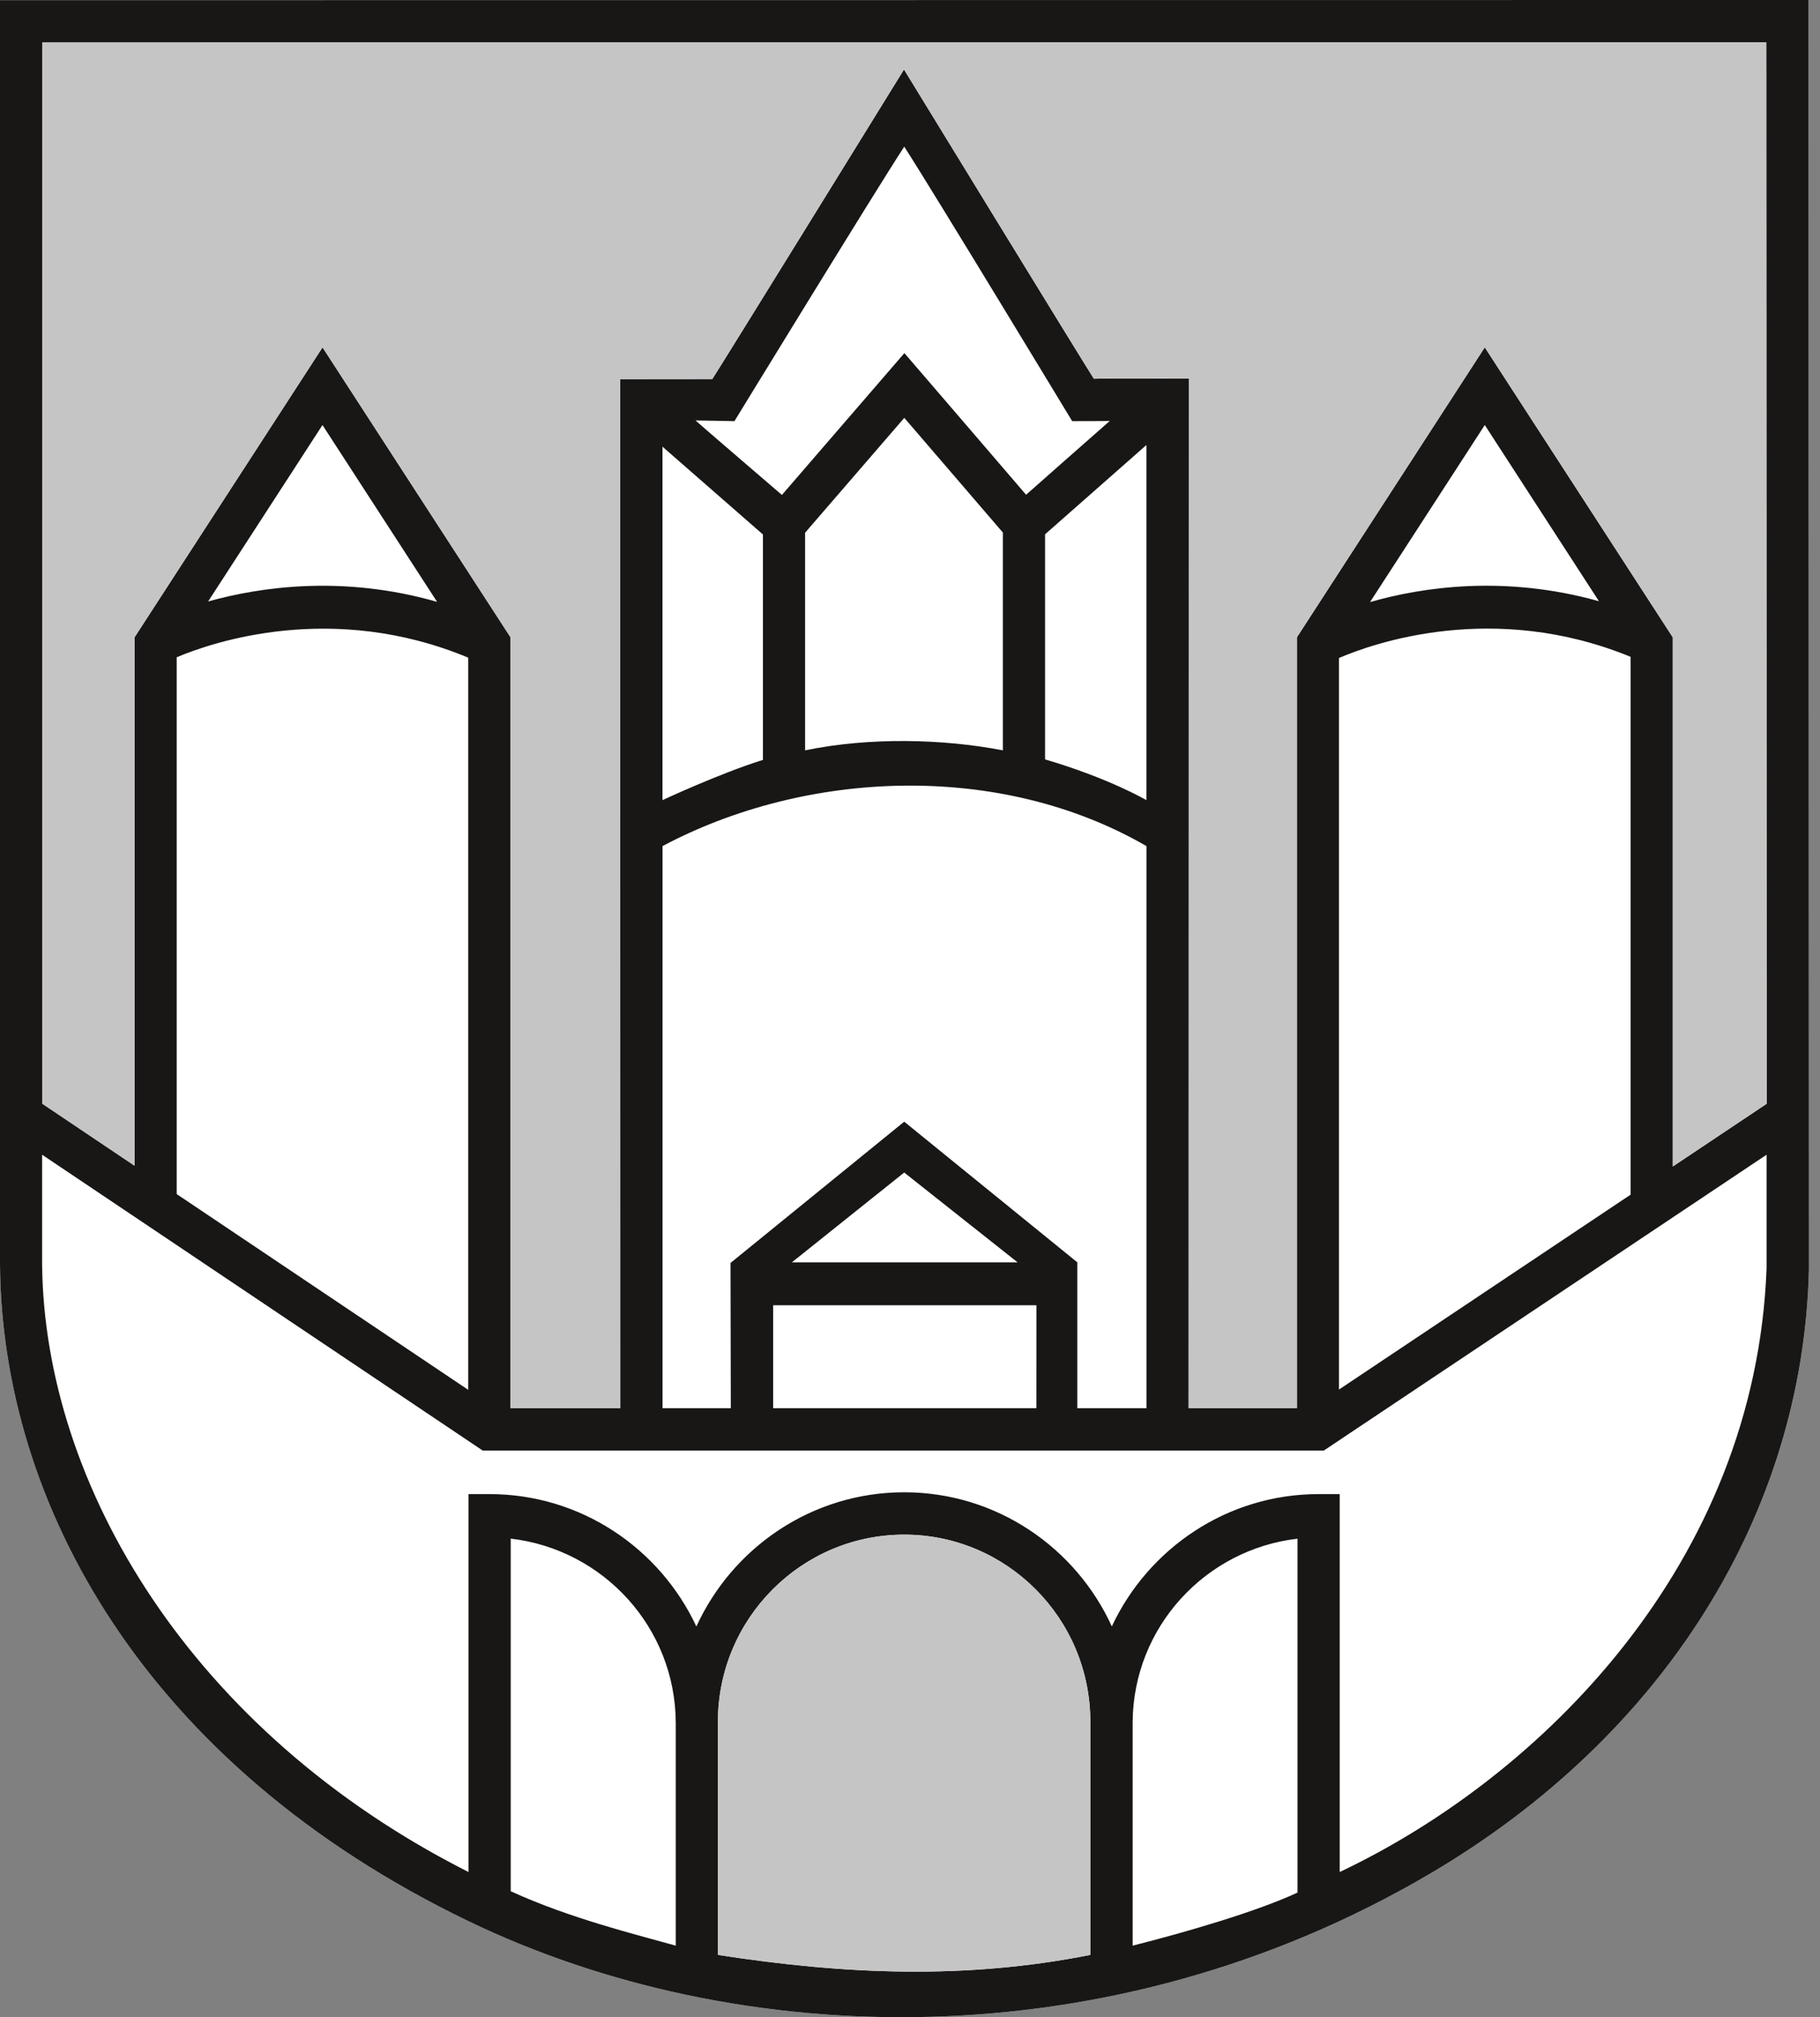
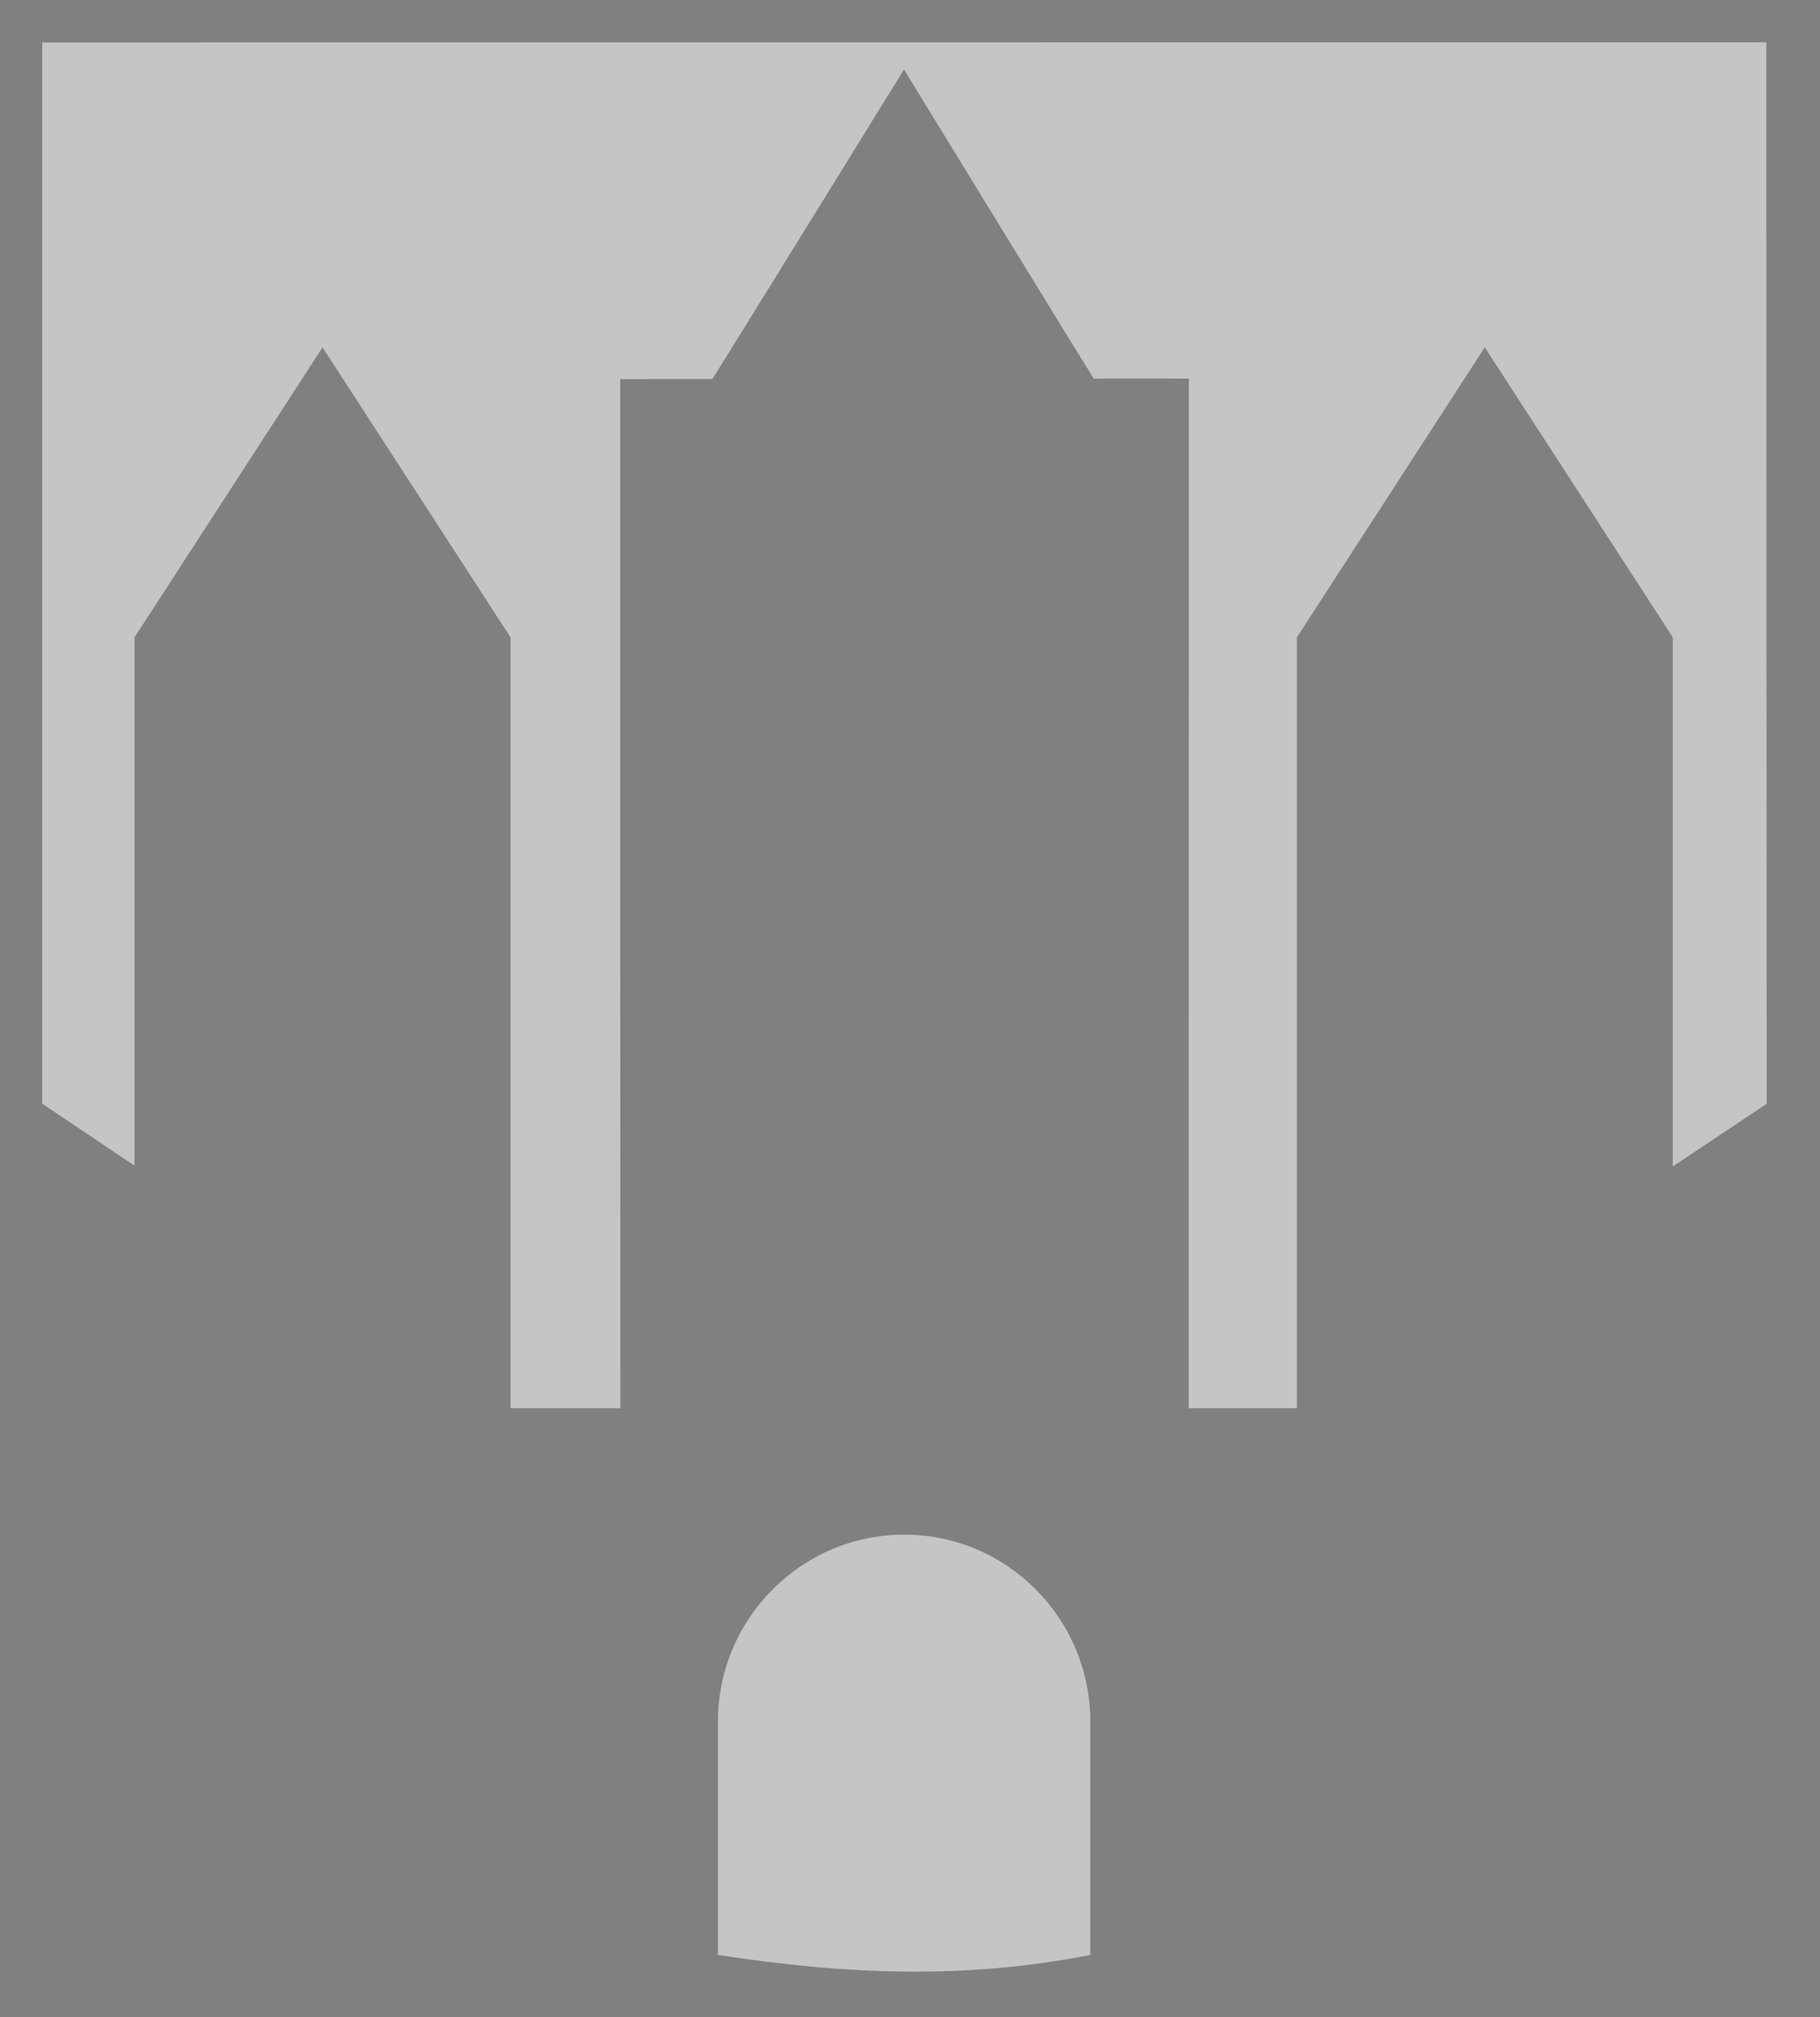
<svg xmlns="http://www.w3.org/2000/svg" width="37" height="41" viewBox="0 0 37 41" fill="none">
  <rect x="0" y="0" width="37" height="41" fill="#808080" stroke="none" />
-   <path d="M36.766 0L0 0.003V25.701C0.037 30.564 2.949 35.88 9.523 39.048C15.004 41.69 22.562 41.914 29.076 38.081C33.832 35.282 36.655 30.762 36.775 25.806L36.766 0Z" fill="white" />
-   <path d="M36.766 0L0 0.003V25.701C0.037 30.564 2.949 35.88 9.523 39.048C15.004 41.69 22.562 41.914 29.076 38.081C33.832 35.282 36.655 30.762 36.775 25.806L36.766 0ZM0.857 0.863C1.684 0.863 35.081 0.861 35.908 0.861C35.908 1.498 35.914 15.788 35.916 22.434C35.48 22.726 34.803 23.177 34.007 23.709V12.954L30.185 7.06L26.365 12.954V28.622H24.164L24.168 7.696C24.168 7.696 22.577 7.687 22.238 7.698C21.994 7.319 18.378 1.412 18.378 1.412C18.378 1.412 14.717 7.34 14.481 7.704C14.153 7.704 12.608 7.706 12.608 7.706L12.611 28.622H10.379V12.954L6.557 7.06L2.735 12.954V23.693C1.953 23.169 1.288 22.722 0.858 22.432V0.863H0.857ZM33.149 13.35V24.282C30.989 25.725 28.361 27.482 27.221 28.243V13.374C27.91 13.078 30.36 12.205 33.149 13.35ZM27.853 12.237C28.604 11.079 29.799 9.234 30.185 8.639C30.569 9.23 31.755 11.061 32.506 12.22C30.594 11.684 28.921 11.931 27.853 12.237ZM18.383 22.798L14.851 25.67L14.857 28.622H13.469V17.197C16.373 15.653 20.315 15.466 23.307 17.197V28.622H21.901V25.657L18.383 22.799V22.798ZM21.07 26.529C21.07 26.652 21.07 28.078 21.069 28.622H15.718V26.529H21.07ZM16.099 25.657L18.382 23.832L20.687 25.657H16.099ZM18.386 7.177C18.386 7.177 16.338 9.548 15.896 10.06C15.824 9.996 14.603 8.952 14.139 8.546C14.242 8.546 14.931 8.56 14.931 8.56C14.931 8.56 17.789 3.889 18.383 2.981C18.971 3.891 21.797 8.56 21.797 8.56C21.797 8.56 22.45 8.56 22.561 8.556C21.768 9.255 21.663 9.345 20.86 10.056C20.83 10.018 18.386 7.177 18.386 7.177ZM20.388 10.824V15.251C19.178 15.018 17.689 14.979 16.367 15.251V10.828C16.538 10.628 18.359 8.522 18.384 8.493C18.421 8.536 20.059 10.442 20.388 10.824ZM15.51 10.863V15.445C14.623 15.723 13.468 16.263 13.468 16.263V9.079C13.984 9.528 15.51 10.863 15.51 10.863ZM21.246 15.435V10.86C21.814 10.36 22.762 9.525 23.306 9.045V16.263C23.306 16.263 22.548 15.818 21.246 15.435ZM9.519 13.367V28.249C8.387 27.489 5.75 25.718 3.592 24.27V13.359C4.33 13.048 6.763 12.219 9.519 13.367ZM4.231 12.225C4.983 11.065 6.172 9.231 6.556 8.639C6.94 9.231 8.135 11.074 8.886 12.233C6.982 11.687 5.311 11.924 4.231 12.225ZM13.738 39.546C12.914 39.315 11.581 38.989 10.383 38.44V31.273C12.261 31.491 13.73 33.075 13.738 35.017V39.546ZM22.166 39.734C19.642 40.233 17.214 40.139 14.595 39.734V34.995C14.595 32.898 16.294 31.192 18.382 31.192C20.47 31.192 22.161 32.893 22.166 34.984C22.166 35.001 22.166 39.734 22.166 39.734ZM26.378 38.467C25.558 38.85 24.119 39.27 23.026 39.546V34.997C23.044 33.066 24.507 31.492 26.378 31.274V38.467ZM27.236 38.049V30.368H26.806C24.951 30.368 23.346 31.471 22.603 33.057C21.869 31.45 20.253 30.331 18.382 30.331C16.51 30.331 14.892 31.452 14.157 33.059C13.417 31.472 11.811 30.369 9.954 30.368H9.524V38.049C3.893 35.203 0.899 30.188 0.856 25.695V23.47L9.815 29.484H26.911L35.914 23.47C35.914 24.892 35.914 25.772 35.914 25.777C35.688 31.793 31.311 36.121 27.234 38.05L27.236 38.049Z" fill="#181716" />
  <path d="M0.857 0.863C1.684 0.863 35.081 0.861 35.908 0.861C35.908 1.498 35.914 15.788 35.916 22.434C35.481 22.726 34.803 23.177 34.007 23.709V12.954L30.185 7.06L26.365 12.954V28.622H24.165L24.168 7.696C24.168 7.696 22.577 7.687 22.238 7.698C21.994 7.319 18.378 1.412 18.378 1.412C18.378 1.412 14.717 7.34 14.481 7.704C14.153 7.704 12.608 7.706 12.608 7.706L12.611 28.622H10.379V12.954L6.557 7.06L2.735 12.954V23.693C1.953 23.169 1.288 22.722 0.858 22.432V0.863H0.857Z" fill="#C5C5C6" />
  <path d="M14.595 34.995C14.595 32.898 16.294 31.192 18.382 31.192C20.47 31.192 22.161 32.893 22.166 34.984C22.166 35.001 22.166 39.734 22.166 39.734C19.642 40.233 17.214 40.139 14.595 39.734V34.995Z" fill="#C5C5C6" />
</svg>